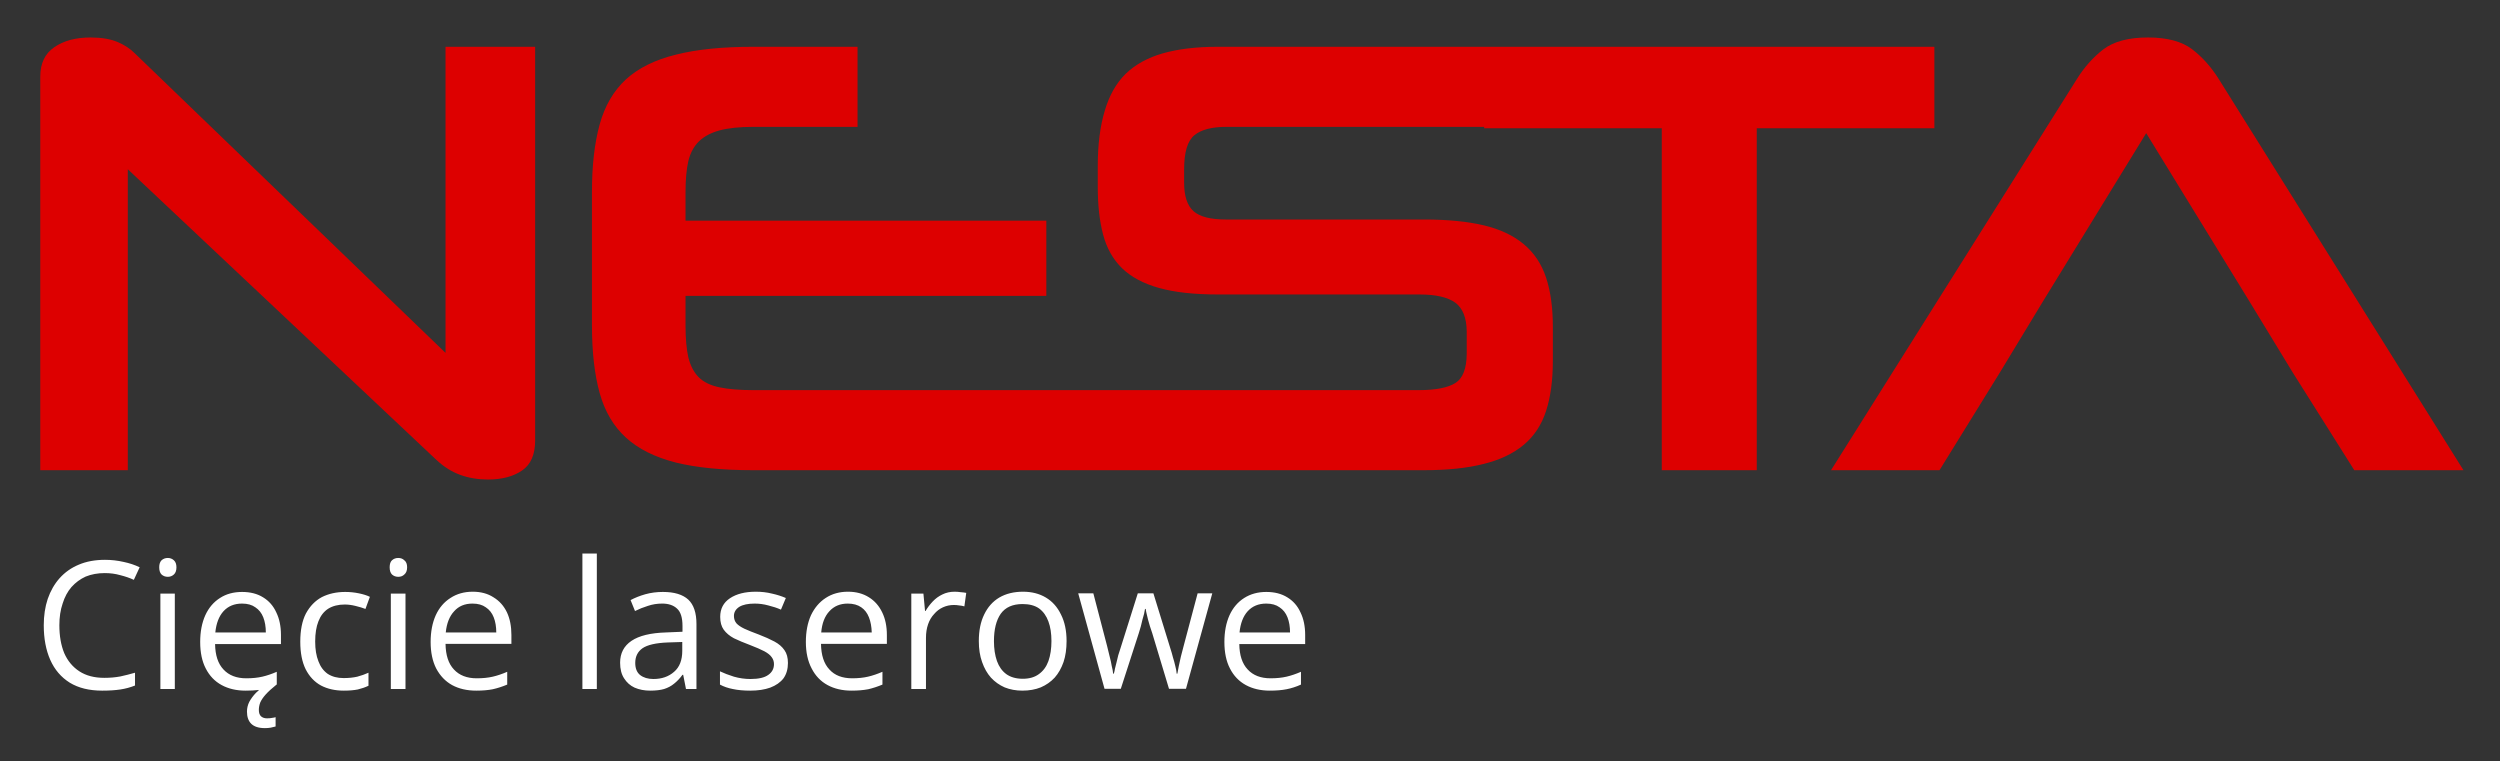
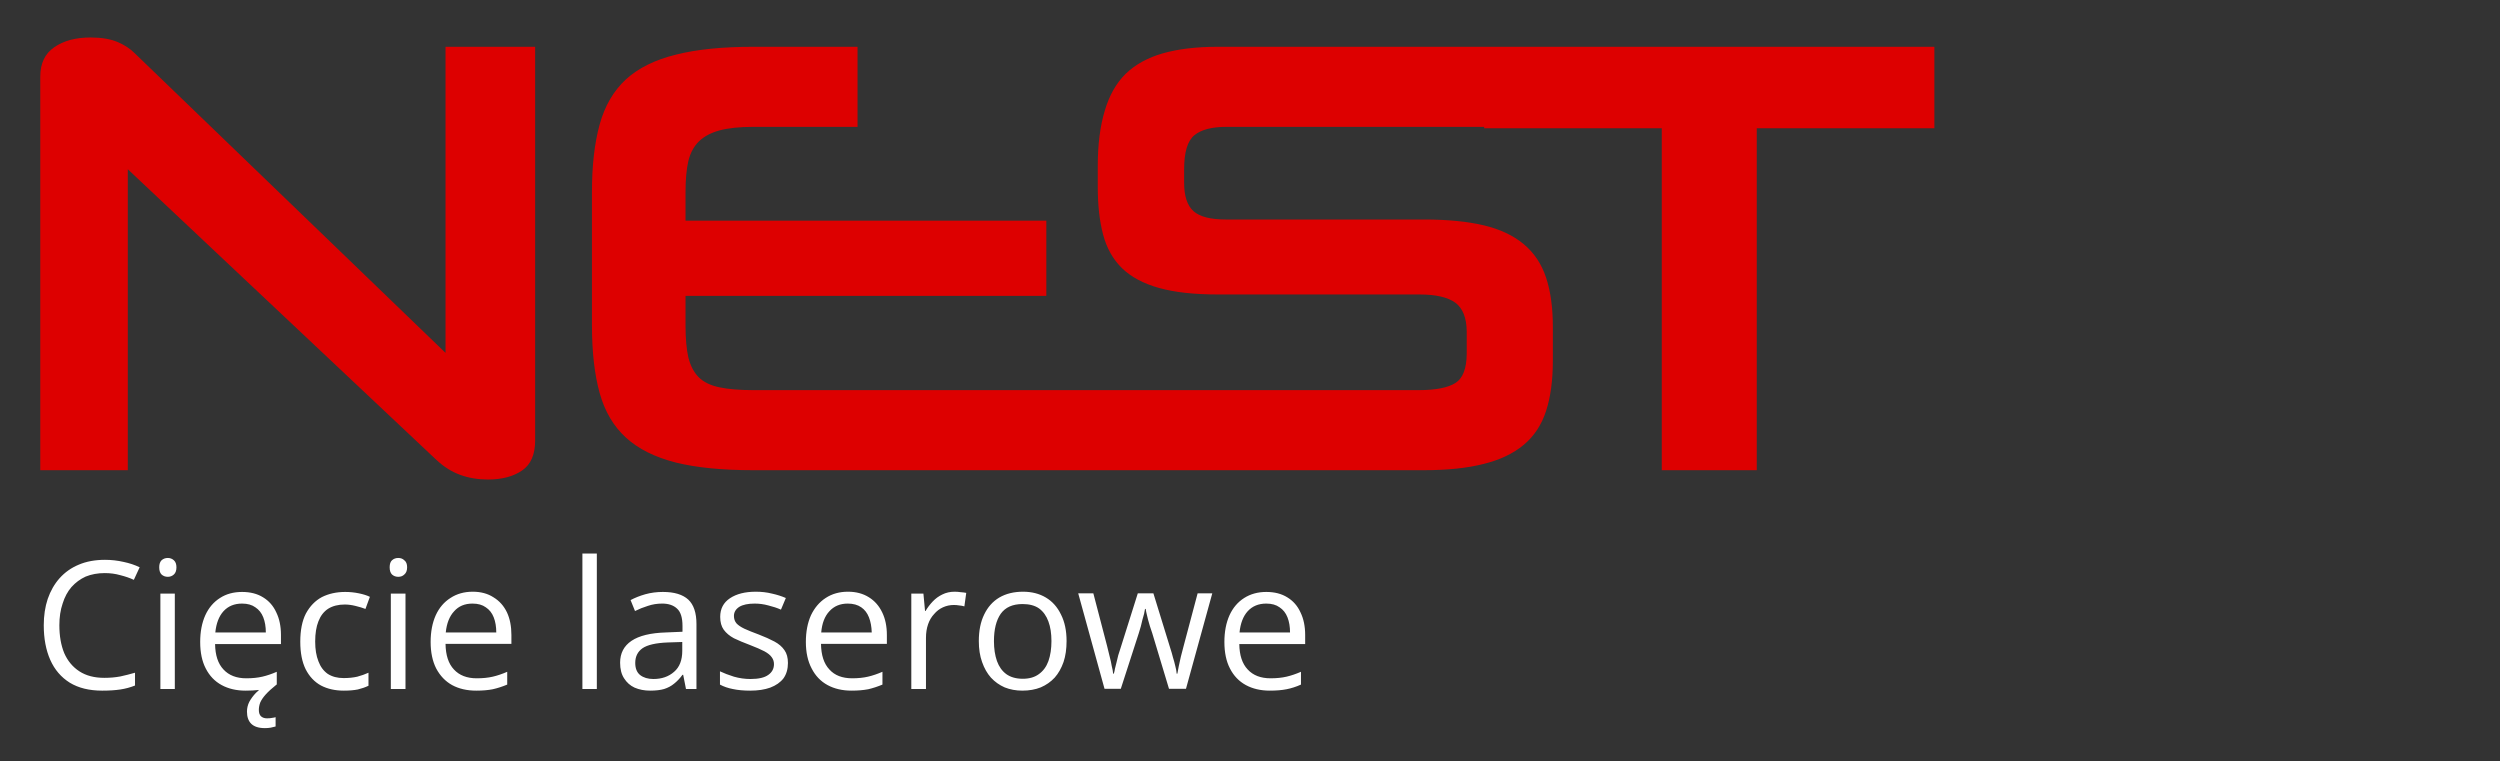
<svg xmlns="http://www.w3.org/2000/svg" version="1.2" viewBox="0 0 1074 327" width="1074" height="327">
  <rect x="0" y="0" width="1074" height="327" fill="#333333" stroke="none" />
  <title>NESTA-logo-ai_red</title>
  <style>
		.s0 { fill: #dd0000 } 
		.s1 { fill: #fff } 
	</style>
  <path id="Cięcie laserowe" fill-rule="evenodd" class="s1" d="m45 246.2q-4.5 0-8.2 1.5-3.5 1.6-6.1 4.5-2.5 2.9-3.8 7.1-1.4 4.1-1.4 9.3 0 6.9 2.1 12 2.2 5 6.5 7.8 4.3 2.8 10.7 2.8 3.7 0 6.9-0.6 3.2-0.7 6.3-1.6v5.5q-3 1.2-6.3 1.7-3.3 0.5-7.8 0.5-8.3 0-13.9-3.4-5.6-3.5-8.4-9.8-2.8-6.3-2.8-14.9 0-6.2 1.7-11.3 1.8-5.2 5.1-8.9 3.4-3.8 8.2-5.8 4.9-2.1 11.3-2.1 4.1 0 8 0.9 3.8 0.8 6.9 2.3l-2.5 5.4q-2.6-1.2-5.8-2-3.1-0.9-6.7-0.9zm23.9 8.8h6.2v41h-6.2zm3.2-15.3q1.5 0 2.6 1 1.1 1 1.1 3 0 2.1-1.1 3.1-1.1 1-2.6 1-1.6 0-2.7-1-1-1-1-3.1 0-2 1-3 1.1-1 2.7-1zm39.1 65.3q0 1.8 0.9 2.7 1 0.9 2.6 0.9 1.3 0 2.2-0.2 0.9-0.1 1.5-0.3v4q-1 0.3-2.1 0.5-1.1 0.2-2.5 0.2-4 0-5.9-1.9-1.8-1.8-1.8-5.2 0-2.2 1-4.2 1.1-2 2.8-3.8 0.7-0.7 1.4-1.3-2.6 0.3-5.8 0.3-5.9 0-10.3-2.4-4.4-2.4-6.8-7.1-2.4-4.6-2.4-11.4 0-6.6 2.2-11.5 2.2-4.8 6.3-7.4 4-2.6 9.5-2.6 5.3 0 9 2.3 3.8 2.3 5.7 6.5 2 4.1 2 9.7v3.9h-28.3q0.1 7.2 3.6 10.9 3.5 3.8 9.8 3.8 3.9 0 6.9-0.7 3-0.7 6.2-2.1v5.5q-0.1 0-0.1 0-3 2.4-4.7 4.3-1.6 1.8-2.3 3.4-0.6 1.6-0.6 3.2zm-7.2-45.7q-5 0-8 3.3-2.9 3.2-3.5 9.1h21.7q0-3.7-1.1-6.5-1.1-2.8-3.4-4.3-2.2-1.6-5.7-1.6zm43.7 37.4q-5.6 0-9.8-2.2-4.2-2.3-6.6-7-2.3-4.7-2.3-11.8 0-7.4 2.4-12.1 2.6-4.8 6.9-7.1 4.4-2.2 10-2.2 3 0 5.9 0.6 2.9 0.6 4.7 1.5l-1.9 5.2q-1.8-0.7-4.3-1.3-2.4-0.6-4.6-0.6-4.2 0-7.1 1.8-2.8 1.8-4.2 5.4-1.4 3.5-1.4 8.7 0 5 1.4 8.5 1.3 3.5 4 5.4 2.8 1.8 6.8 1.8 3.3 0 5.9-0.6 2.6-0.7 4.8-1.7v5.6q-2.1 1-4.6 1.6-2.5 0.5-6 0.5zm20.2-41.7h6.3v41h-6.3zm3.2-15.3q1.6 0 2.6 1 1.2 0.9 1.2 3 0 2.1-1.2 3.1-1 1-2.6 1-1.6 0-2.7-1-1-1-1-3.1 0-2.1 1-3 1.1-1 2.7-1zm32 14.5q5.2 0 8.9 2.4 3.8 2.3 5.8 6.5 1.9 4.1 1.9 9.7v3.8h-28.3q0.1 7.3 3.6 11 3.5 3.8 9.8 3.8 3.9 0 6.9-0.7 3-0.7 6.2-2.1v5.5q-3.1 1.3-6.2 2-3 0.6-7.1 0.6-6 0-10.4-2.4-4.3-2.4-6.8-7.1-2.4-4.7-2.4-11.4 0-6.6 2.2-11.5 2.2-4.8 6.3-7.4 4.1-2.7 9.6-2.7zm-0.1 5.1q-5 0-7.9 3.3-3 3.2-3.6 9.1h21.7q0-3.7-1.1-6.5-1.1-2.8-3.4-4.3-2.2-1.6-5.7-1.6zm53.4-21.5v58.2h-6.2v-58.2zm28.4 16.5q7.3 0 10.9 3.3 3.5 3.3 3.5 10.5v27.9h-4.5l-1.2-6.1h-0.3q-1.7 2.3-3.6 3.8-1.8 1.5-4.3 2.3-2.4 0.7-6 0.7-3.7 0-6.7-1.3-2.8-1.3-4.5-4-1.7-2.6-1.7-6.7 0-6.1 4.9-9.4 4.9-3.3 14.8-3.6l7.1-0.3v-2.5q0-5.3-2.3-7.4-2.3-2.2-6.4-2.2-3.3 0-6.2 1-2.9 0.9-5.5 2.2l-1.9-4.7q2.8-1.5 6.3-2.5 3.6-1 7.6-1zm8.3 25.3v-3.8l-6.2 0.2q-7.7 0.3-10.9 2.5-3.1 2.2-3.1 6.3 0 3.5 2.1 5.2 2.2 1.7 5.7 1.7 5.4 0 8.9-3.1 3.5-3 3.5-9zm45.4 5.2q0 3.9-1.9 6.6-2 2.6-5.7 4-3.6 1.3-8.6 1.3-4.3 0-7.5-0.7-3.1-0.6-5.5-1.9v-5.7q2.5 1.2 6 2.3 3.5 1 7.1 1 5.3 0 7.7-1.8 2.4-1.7 2.4-4.6 0-1.7-1-3-0.9-1.3-3.1-2.5-2.3-1.2-6.2-2.7-4-1.5-6.9-2.9-2.8-1.5-4.4-3.7-1.5-2.1-1.5-5.5 0-5.2 4.2-8 4.2-2.8 11.1-2.8 3.7 0 6.9 0.8 3.2 0.7 6 1.9l-2.1 5q-2.5-1.1-5.4-1.8-2.9-0.8-5.9-0.8-4.3 0-6.6 1.4-2.3 1.5-2.3 3.9 0 1.9 1.1 3.2 1.1 1.2 3.4 2.3 2.4 1.1 6.2 2.5 3.9 1.5 6.7 3 2.8 1.5 4.3 3.7 1.5 2.1 1.5 5.5zm25.8-30.6q5.2 0 9 2.4 3.7 2.3 5.7 6.5 2 4.1 2 9.7v3.8h-28.3q0.1 7.3 3.6 11 3.4 3.8 9.8 3.8 3.8 0 6.8-0.7 3-0.7 6.2-2.1v5.5q-3.1 1.3-6.1 2-3.1 0.6-7.2 0.6-5.9 0-10.3-2.4-4.4-2.4-6.8-7.1-2.5-4.7-2.5-11.4 0-6.6 2.2-11.5 2.3-4.8 6.3-7.4 4.1-2.7 9.6-2.7zm-0.1 5.1q-4.9 0-7.9 3.3-3 3.2-3.5 9.1h21.7q-0.1-3.7-1.2-6.5-1.1-2.8-3.3-4.3-2.3-1.6-5.8-1.6zm45.9-5.1q1.3 0 2.6 0.2 1.4 0.1 2.4 0.3l-0.8 5.8q-1-0.3-2.2-0.4-1.2-0.2-2.3-0.2-2.5 0-4.7 1-2.2 1-3.8 2.9-1.7 1.8-2.6 4.4-0.9 2.6-0.9 5.8v22h-6.3v-41h5.2l0.7 7.5h0.2q1.3-2.2 3.1-4.1 1.8-1.9 4.1-3 2.4-1.2 5.3-1.2zm48.1 21.2q0 5.1-1.3 9-1.4 4-3.8 6.7-2.5 2.7-6 4.2-3.5 1.4-7.9 1.4-4.1 0-7.6-1.4-3.4-1.5-5.9-4.2-2.4-2.7-3.8-6.7-1.4-3.9-1.4-9 0-6.7 2.3-11.4 2.3-4.8 6.5-7.3 4.3-2.5 10.2-2.5 5.6 0 9.8 2.5 4.2 2.5 6.5 7.3 2.4 4.7 2.4 11.4zm-31.2 0q0 4.9 1.3 8.6 1.3 3.6 4 5.6 2.8 2 7.1 2 4.2 0 6.9-2 2.8-2 4.1-5.6 1.3-3.7 1.3-8.6 0-4.9-1.3-8.4-1.3-3.6-4-5.6-2.7-1.9-7.1-1.9-6.4 0-9.4 4.2-2.9 4.2-2.9 11.7zm82.5 20.5h-7.3l-7.2-23.9q-0.5-1.5-1-3-0.4-1.5-0.8-2.8-0.3-1.4-0.6-2.5-0.3-1.2-0.4-2.1h-0.3q-0.2 0.9-0.4 2.1-0.3 1.1-0.7 2.5-0.3 1.4-0.7 2.9-0.4 1.5-0.9 3l-7.7 23.8h-7l-11.3-41h6.5l5.9 22.6q0.6 2.3 1.1 4.5 0.6 2.2 0.9 4.1 0.5 1.9 0.6 3.3h0.3q0.3-0.9 0.5-2.2 0.3-1.3 0.7-2.8 0.3-1.5 0.7-2.9 0.5-1.5 0.9-2.8l7.5-23.8h6.7l7.3 23.7q0.6 1.8 1.1 3.8 0.6 1.9 1 3.7 0.5 1.8 0.6 3.3h0.3q0.2-1.3 0.6-3.2 0.4-1.9 0.9-4.1 0.6-2.2 1.2-4.6l6-22.6h6.3zm34.5-41.6q5.3 0 9 2.3 3.8 2.3 5.7 6.5 2 4.1 2 9.7v3.9h-28.3q0.1 7.2 3.6 10.9 3.5 3.8 9.8 3.8 3.9 0 6.9-0.7 3-0.7 6.2-2.1v5.5q-3.1 1.4-6.2 2-3 0.6-7.2 0.6-5.9 0-10.3-2.4-4.4-2.4-6.8-7.1-2.4-4.6-2.4-11.4 0-6.6 2.2-11.5 2.2-4.8 6.3-7.4 4.1-2.6 9.5-2.6zm0 5q-5 0-8 3.3-2.9 3.2-3.5 9.1h21.7q0-3.7-1.1-6.5-1.1-2.8-3.4-4.3-2.2-1.6-5.7-1.6z" />
  <path id="&lt;Path&gt;" class="s0" d="m191.4 151.6l-133.6-128.8q-2.9-2.9-7.4-4.8-4.6-1.9-11.5-1.9-9.6 0-15.6 4.2-6 4.1-6 12.6v169.1h37.6v-129.3l132.5 124.8q4.8 4.5 10.3 6.5 5.5 2 11.9 2 9.1 0 14.7-3.9 5.6-3.8 5.6-12.9v-169.1h-38.5z" />
  <path id="&lt;Path&gt;" class="s0" d="m831 20.1h-191.9-1.5-114.5q-13.6 0-23.5 2.8-9.8 2.8-16 8.8-6.1 6-9 15.9-3 9.9-3 23.7v9.1q0 11.7 2.3 20.4 2.3 8.7 8.1 14.4 5.9 5.7 15.9 8.5 10 2.8 25.2 2.8h86.7q10.6 0 15.5 3.6 4.7 3.6 4.8 12.2v9.8q-0.1 9.4-4.8 12.4-4.9 3.1-15.8 3.1h-122-16.1-147.8q-8.8 0-14.5-1.2-5.8-1.2-9-4.4-3.1-3.2-4.4-8.5-1.2-5.4-1.2-13.6v-12.8h155v-32.3h-155v-12.3q0-8 1.2-13.3 1.3-5.3 4.6-8.5 3.3-3.2 8.9-4.7 5.6-1.5 14.4-1.5h44.8v-34.4h-44.8q-20 0-33.3 3.4-13.4 3.3-21.4 10.6-8 7.4-11.3 19.4-3.3 12-3.3 29v57.1q0 17.3 3.3 29.2 3.3 11.9 11.3 19.2 8 7.3 21.4 10.7 13.3 3.3 33.3 3.3h147.8 16.1 124.2q15.1 0 25.7-2.7 10.5-2.6 17.2-8.2 6.7-5.6 9.6-14.6 2.9-8.9 2.9-21.7v-14.4q0-12.3-2.9-21.1-2.9-8.8-9.6-14.4-6.7-5.6-17.2-8.1-10.6-2.5-25.7-2.5h-85.1q-9.9 0-13.9-3.6-4-3.6-4-12.2v-5.8q0-11 4.4-14.6 4.4-3.6 13.7-3.6h110.8v0.6h76.3v146.9h40.8v-146.9h76.3z" />
-   <path id="&lt;Path&gt;" class="s0" d="m953.2 34q-4.8-7.7-11.4-12.8-6.7-5.1-19-5.1-12.5 0-19.2 5.1-6.6 5.1-11.4 12.8l-105.6 168h46.6l25.9-41.9 18.9-31.2 44-71.7 44 71.7 19 31.2 26.4 41.9h46.9z" />
</svg>